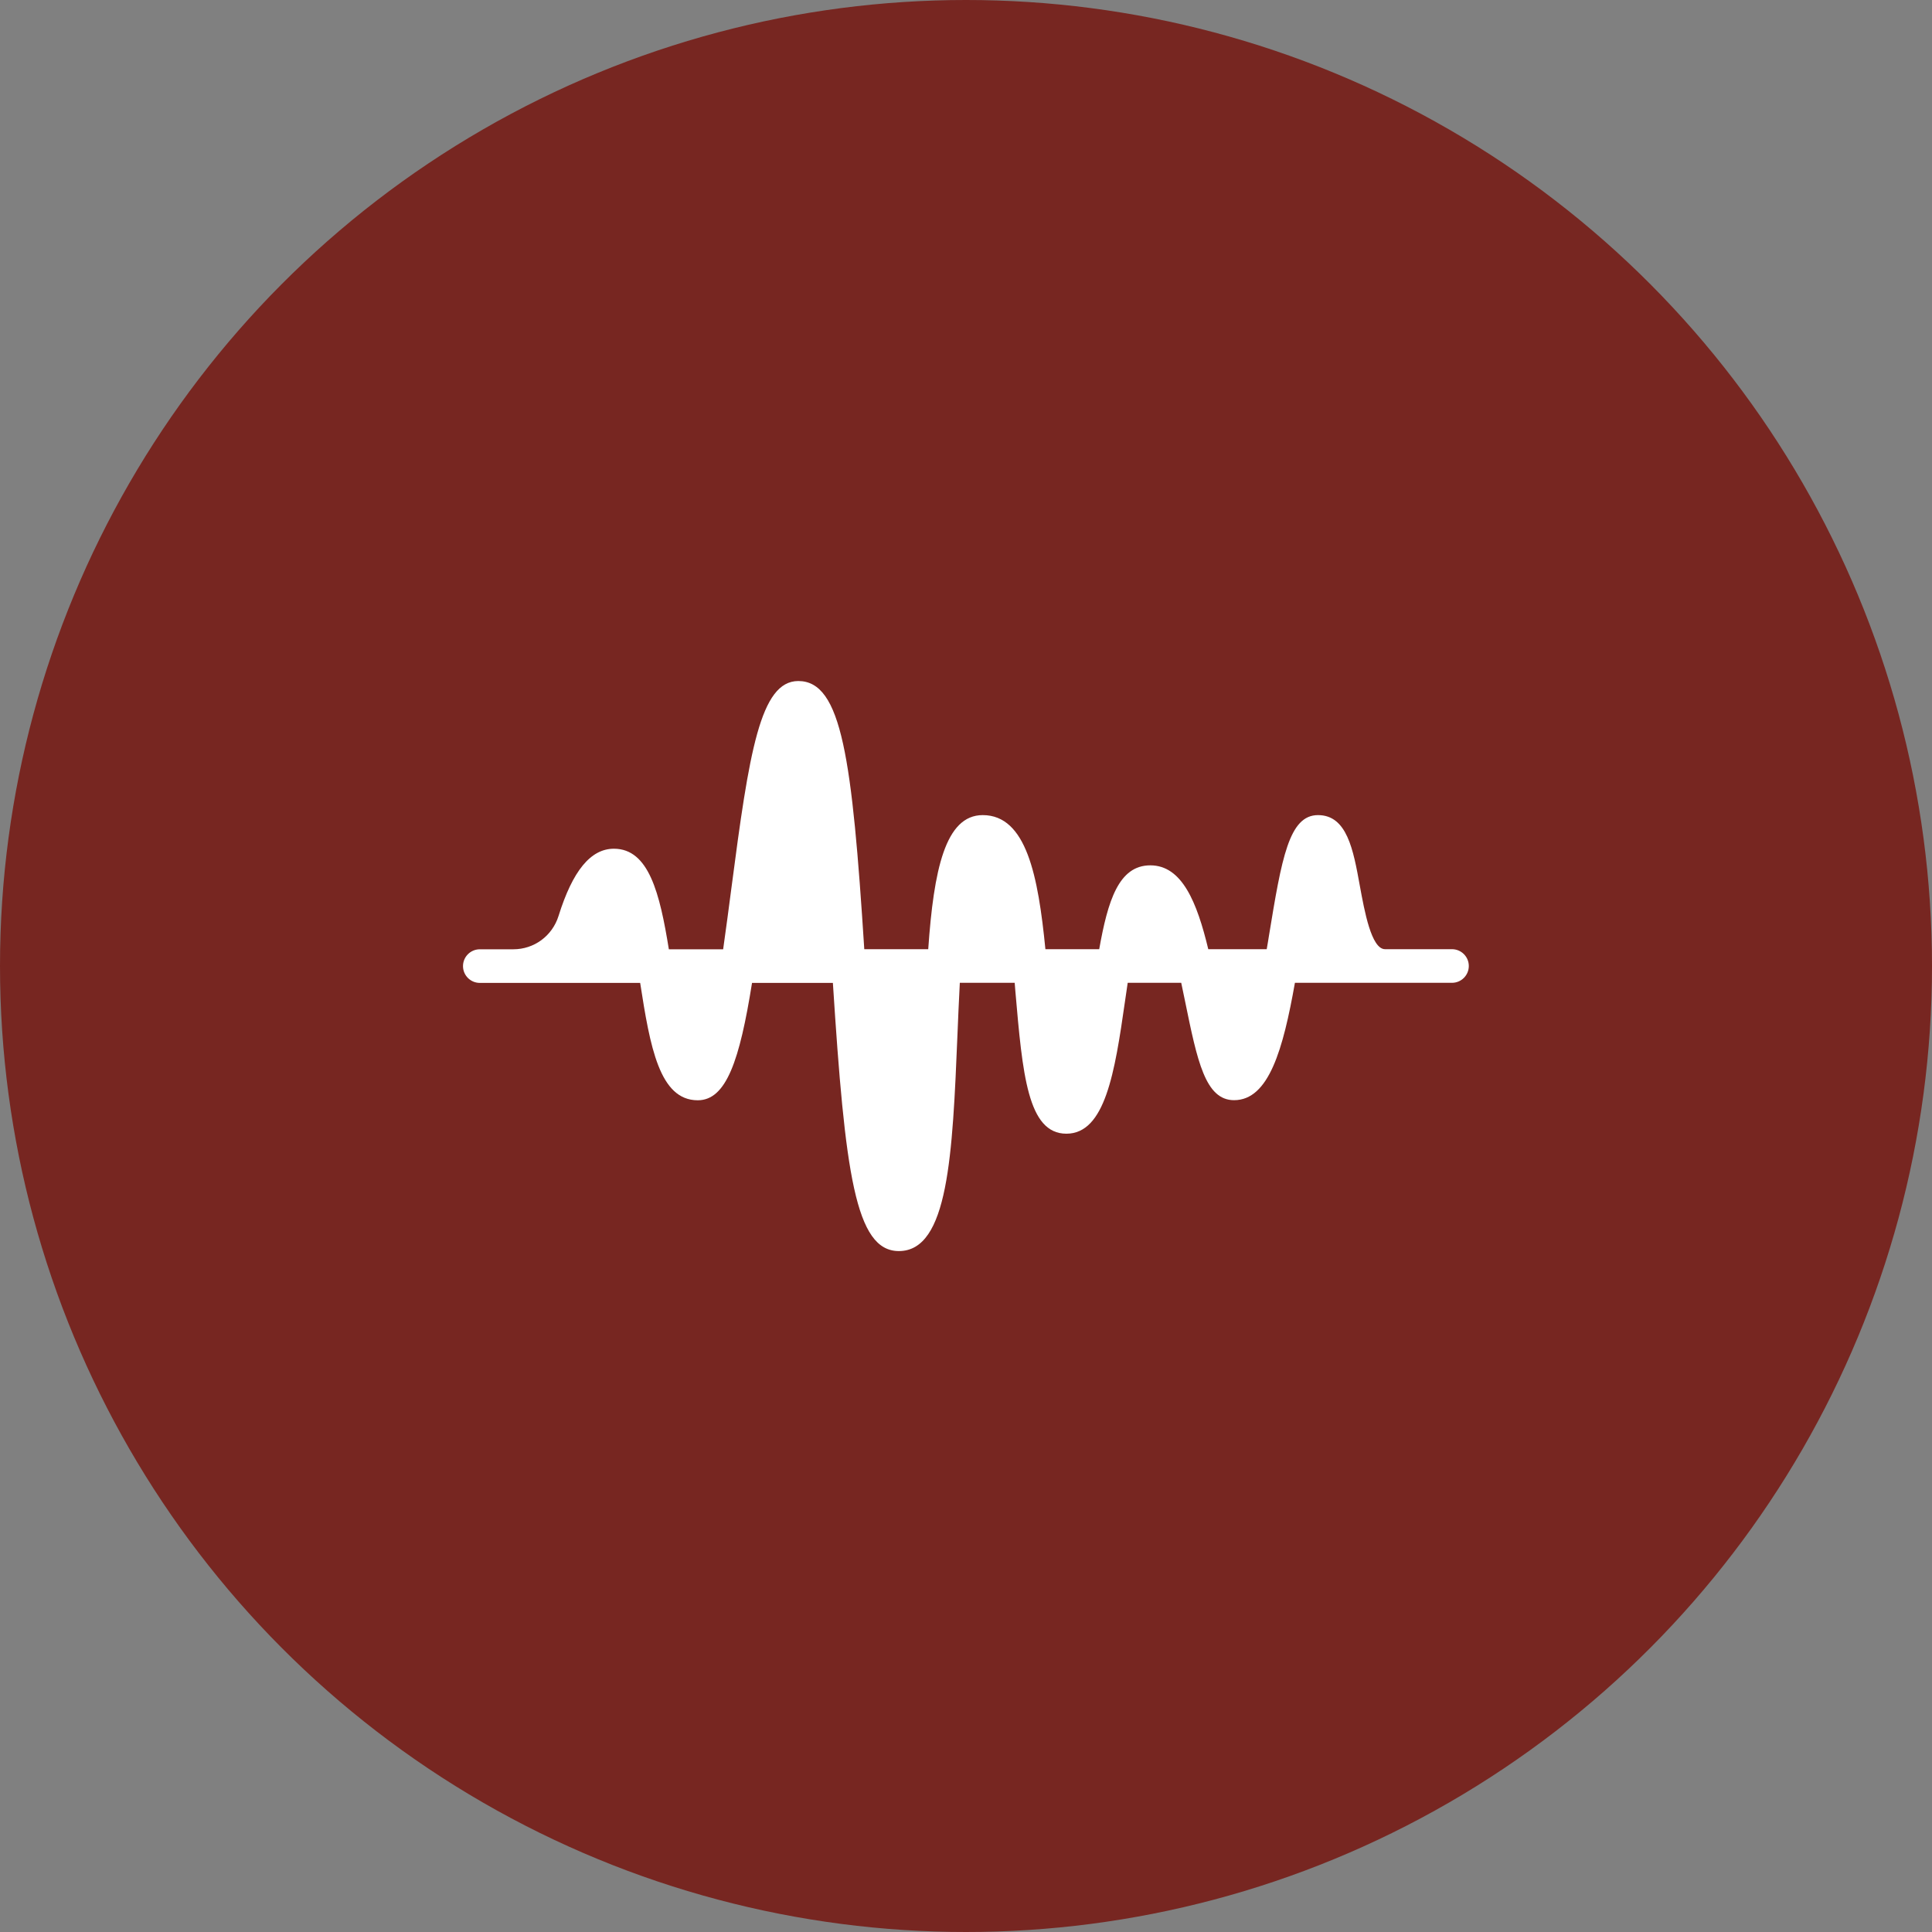
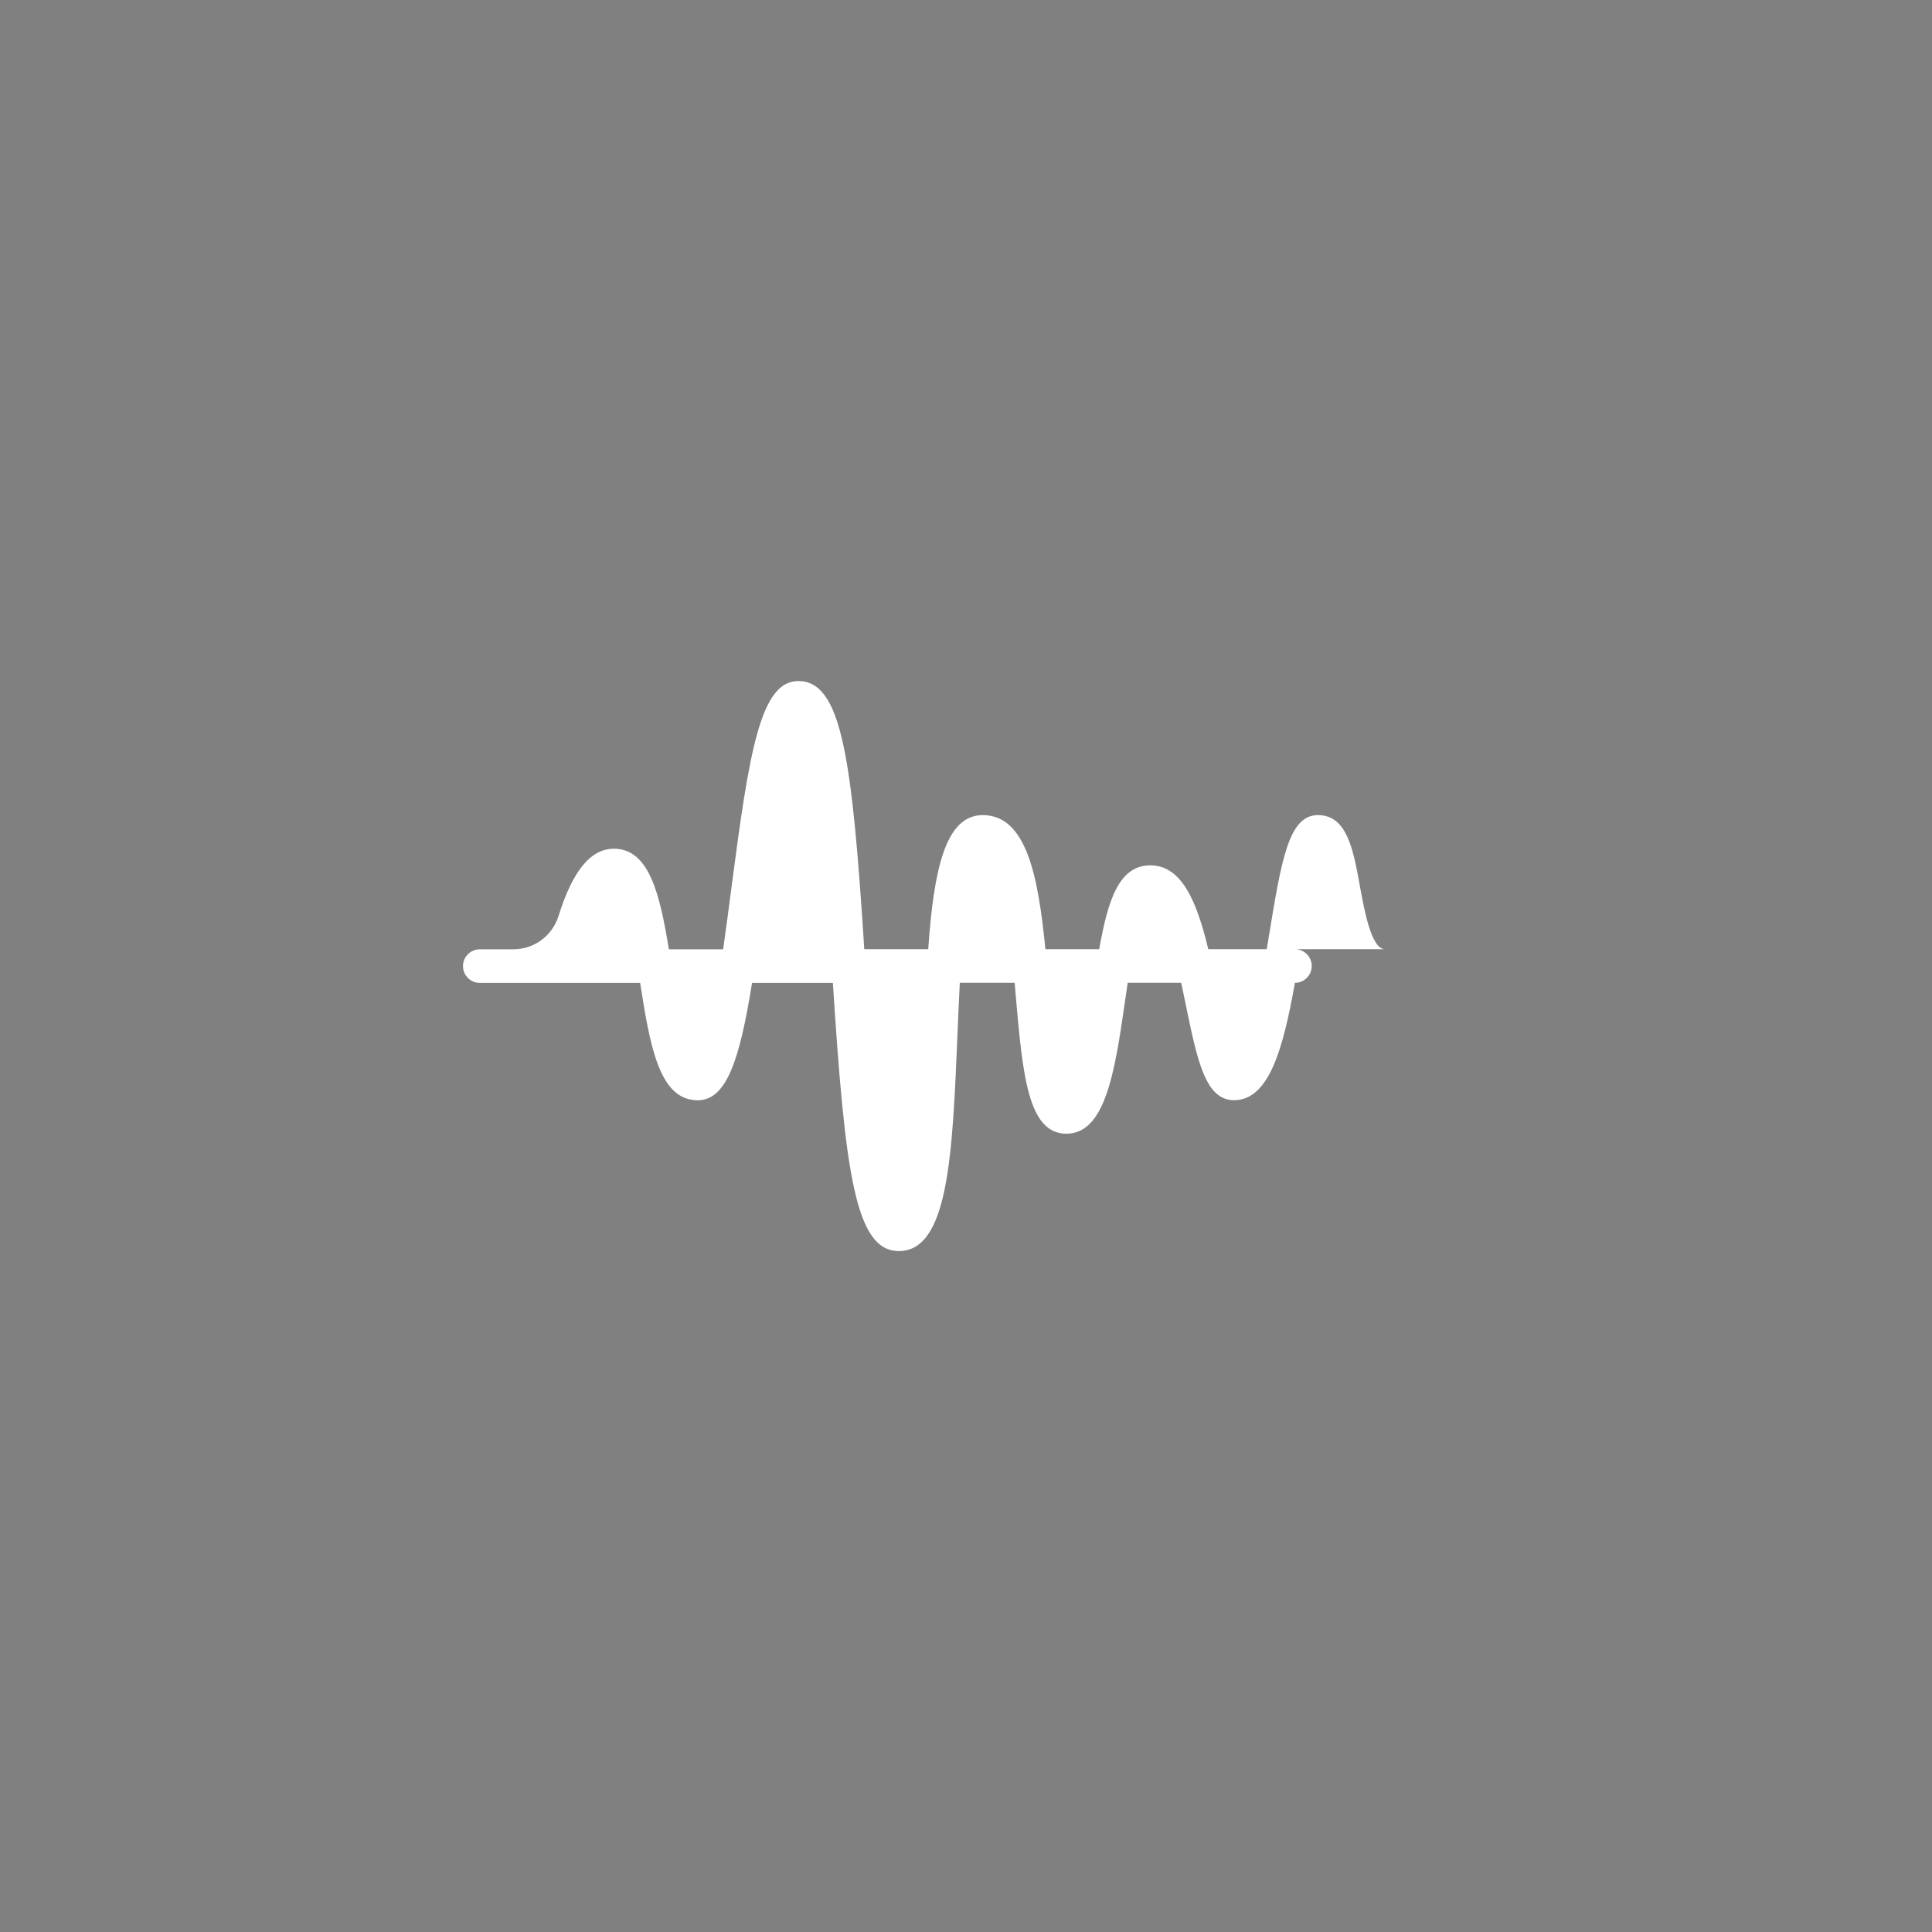
<svg xmlns="http://www.w3.org/2000/svg" id="Layer_1" data-name="Layer 1" viewBox="0 0 200 200">
  <rect x="0" y="0" width="200" height="200" fill="#808080" stroke="none" />
  <defs>
    <style>
      .cls-1 {
        fill: #fff;
      }

      .cls-1, .cls-2 {
        stroke-width: 0px;
      }

      .cls-2 {
        fill: #772621;
      }
    </style>
  </defs>
-   <circle class="cls-2" cx="100" cy="100" r="100" />
-   <path class="cls-1" d="M150.32,98.26h-6.94c-1.42,0-2.13-3.95-2.61-6.56-.68-3.76-1.33-7.32-4.33-7.32s-3.76,4.44-5.08,12.5c-.07.42-.14.89-.23,1.38h-6.05c-1.17-4.87-2.72-8.68-6-8.68s-4.4,3.68-5.29,8.68h-5.57c-.75-7.57-1.96-13.88-6.49-13.88-3.88,0-5.07,5.68-5.64,13.88h-6.62c-1.26-19.68-2.32-27.76-6.83-27.76-3.94,0-5.09,7.36-6.93,21.47-.25,1.92-.54,4.11-.85,6.3h-5.62c-.94-5.8-2.07-10.41-5.69-10.41-2.4,0-4.27,2.28-5.73,6.96-.65,2.07-2.53,3.45-4.68,3.45h-3.47c-.96,0-1.74.78-1.74,1.74s.78,1.74,1.74,1.74h16.6c1.02,6.58,1.99,12.15,5.96,12.15,2.96,0,4.34-4.14,5.62-12.15h8.37c1.26,19.67,2.32,27.76,6.83,27.76,5.13,0,5.55-9.92,6.07-22.49.06-1.52.14-3.36.24-5.28h5.68c.03.3.05.6.07.87.74,8.56,1.27,14.75,5.28,14.75s5.01-6.32,6.06-13.64c.08-.59.18-1.27.29-1.98h5.54c.16.74.29,1.41.4,1.92,1.26,6.16,2.09,10.23,5.07,10.23,3.61,0,5.08-5.29,6.3-12.15h16.26c.96,0,1.74-.78,1.74-1.74s-.78-1.74-1.74-1.74h0Z" />
+   <path class="cls-1" d="M150.32,98.26h-6.94c-1.42,0-2.13-3.95-2.61-6.56-.68-3.76-1.33-7.32-4.33-7.32s-3.76,4.44-5.08,12.5c-.07.42-.14.89-.23,1.38h-6.05c-1.17-4.87-2.72-8.68-6-8.68s-4.4,3.68-5.29,8.68h-5.57c-.75-7.57-1.96-13.88-6.49-13.88-3.88,0-5.07,5.68-5.64,13.88h-6.62c-1.26-19.68-2.32-27.76-6.83-27.76-3.94,0-5.09,7.36-6.93,21.47-.25,1.92-.54,4.11-.85,6.3h-5.62c-.94-5.8-2.07-10.41-5.69-10.41-2.4,0-4.27,2.28-5.73,6.96-.65,2.07-2.53,3.45-4.68,3.45h-3.47c-.96,0-1.74.78-1.74,1.74s.78,1.74,1.74,1.74h16.6c1.02,6.58,1.99,12.15,5.96,12.15,2.96,0,4.34-4.14,5.62-12.15h8.37c1.26,19.67,2.32,27.76,6.83,27.76,5.13,0,5.55-9.92,6.07-22.49.06-1.52.14-3.36.24-5.28h5.68c.03.3.05.6.07.87.74,8.56,1.27,14.75,5.28,14.75s5.01-6.32,6.06-13.64c.08-.59.18-1.27.29-1.98h5.54c.16.74.29,1.41.4,1.92,1.26,6.16,2.09,10.23,5.07,10.23,3.61,0,5.08-5.29,6.3-12.15c.96,0,1.74-.78,1.74-1.74s-.78-1.74-1.74-1.74h0Z" />
</svg>